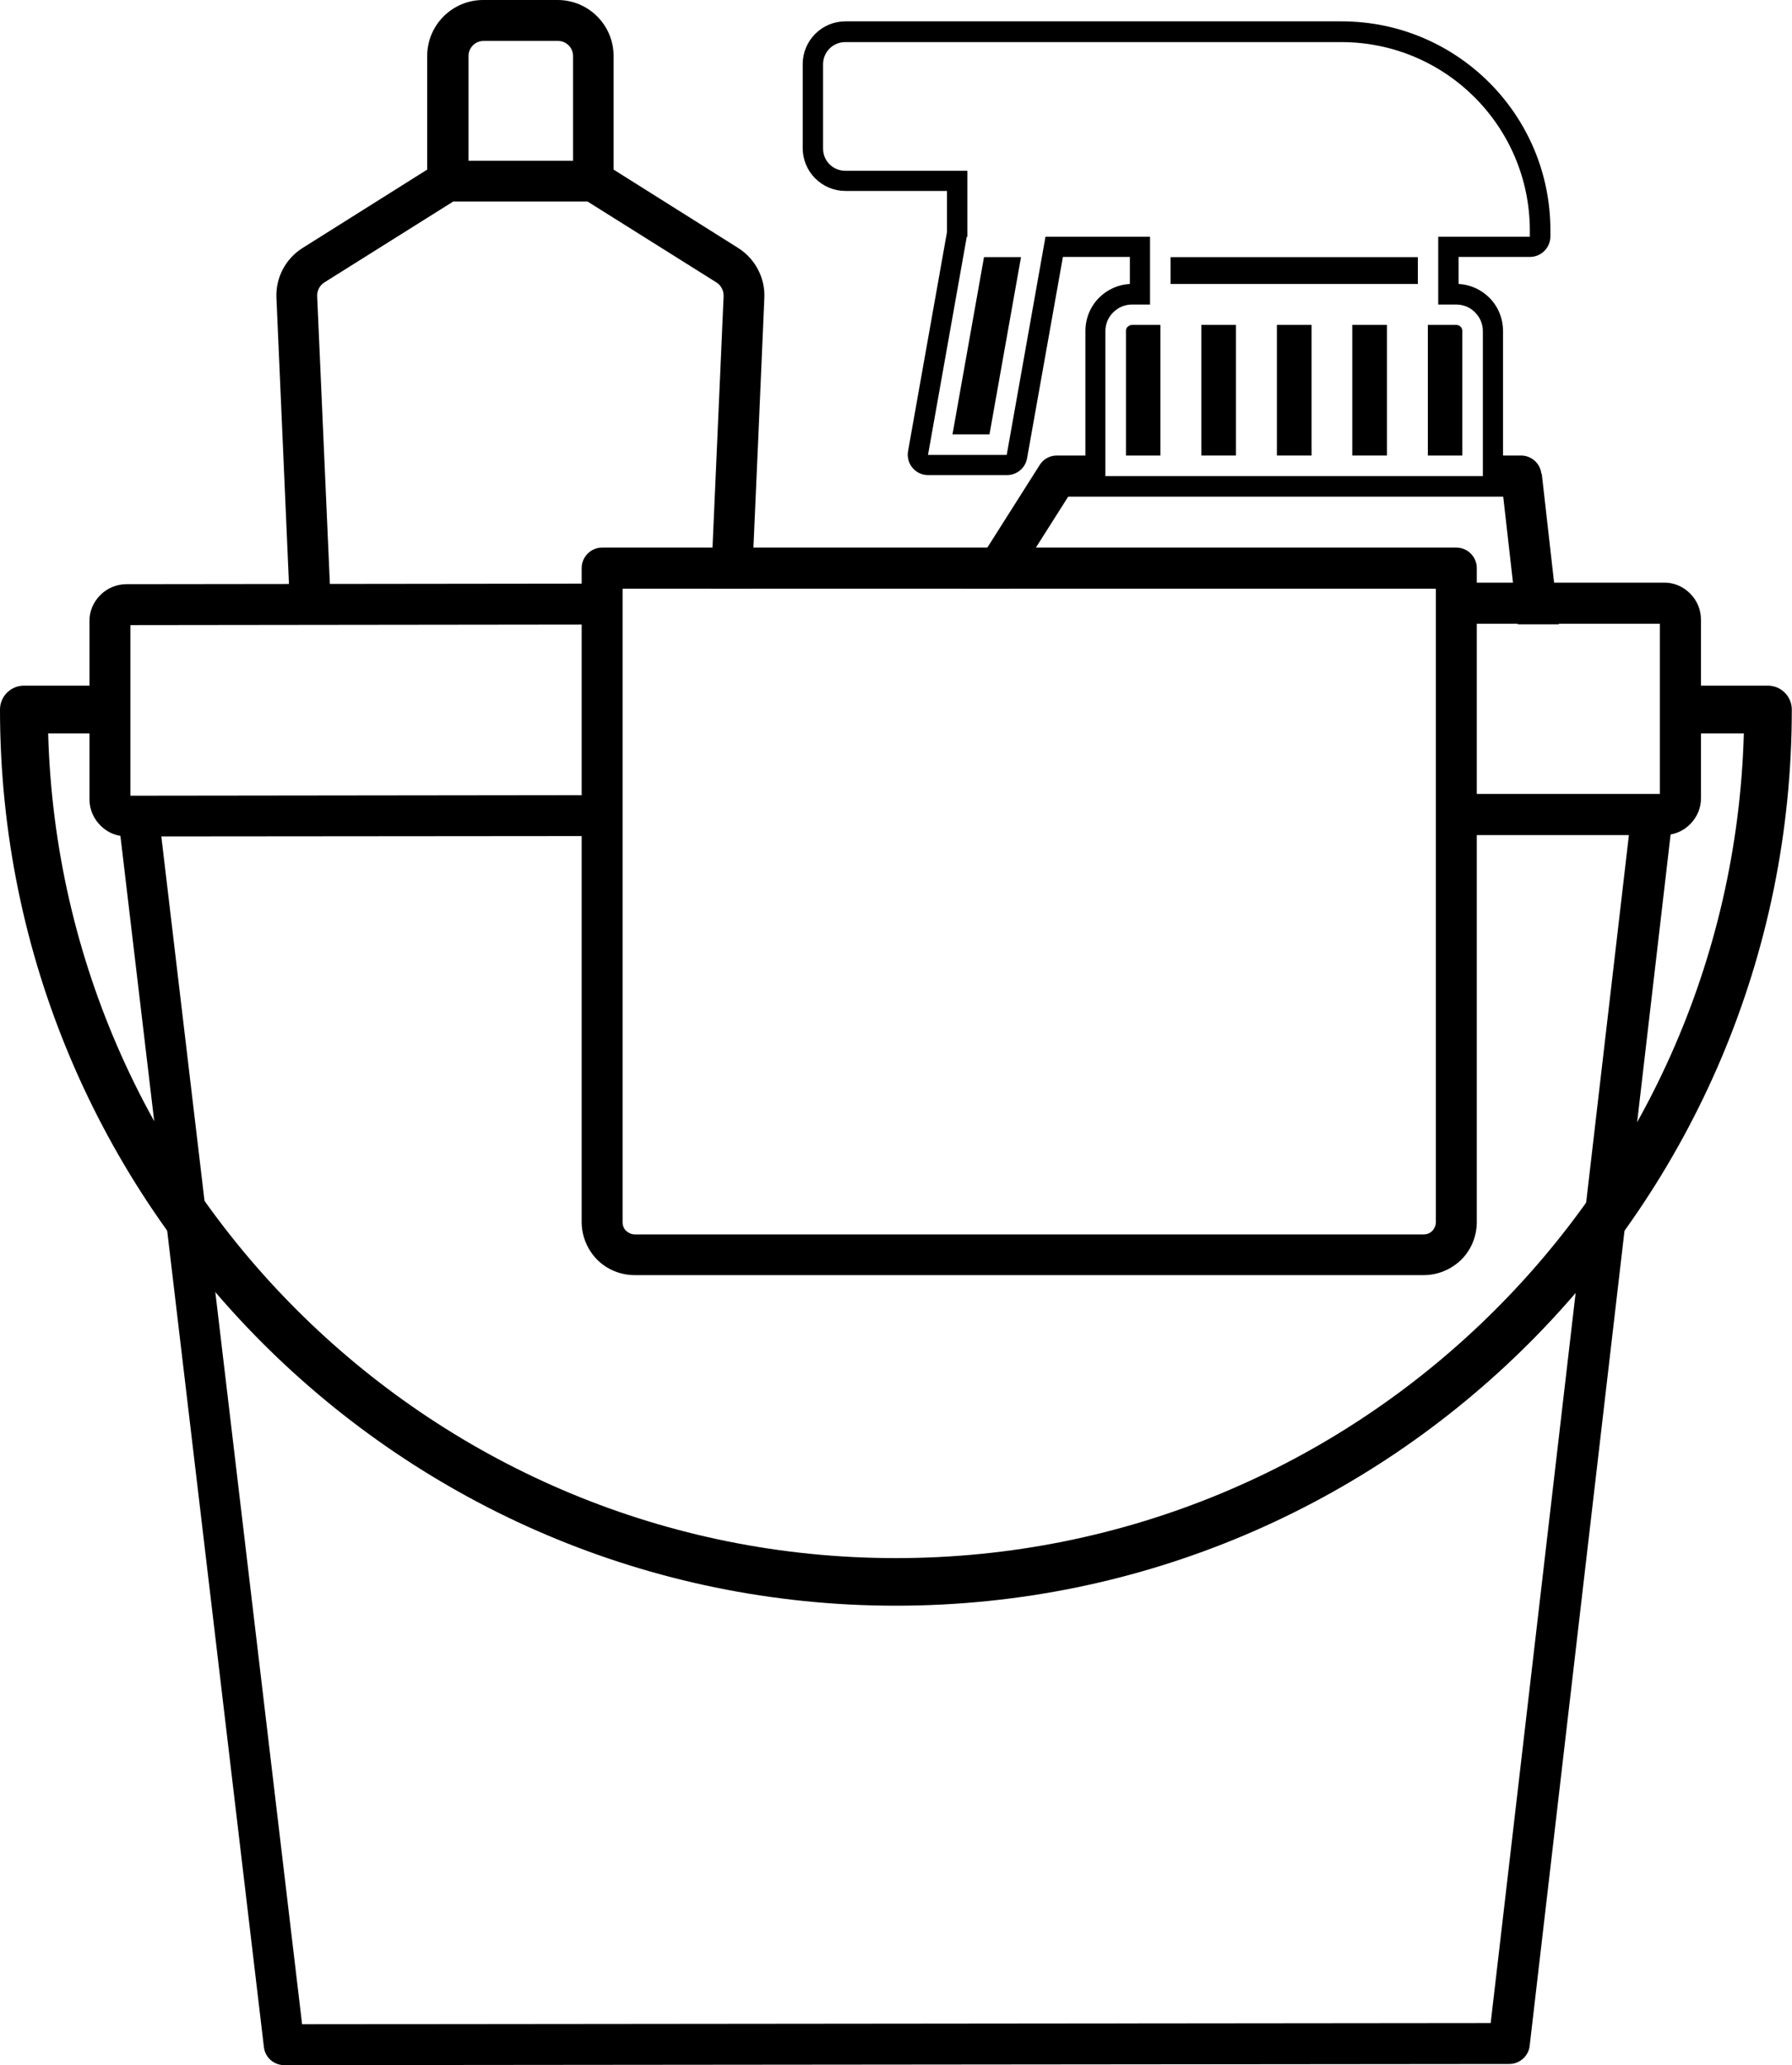
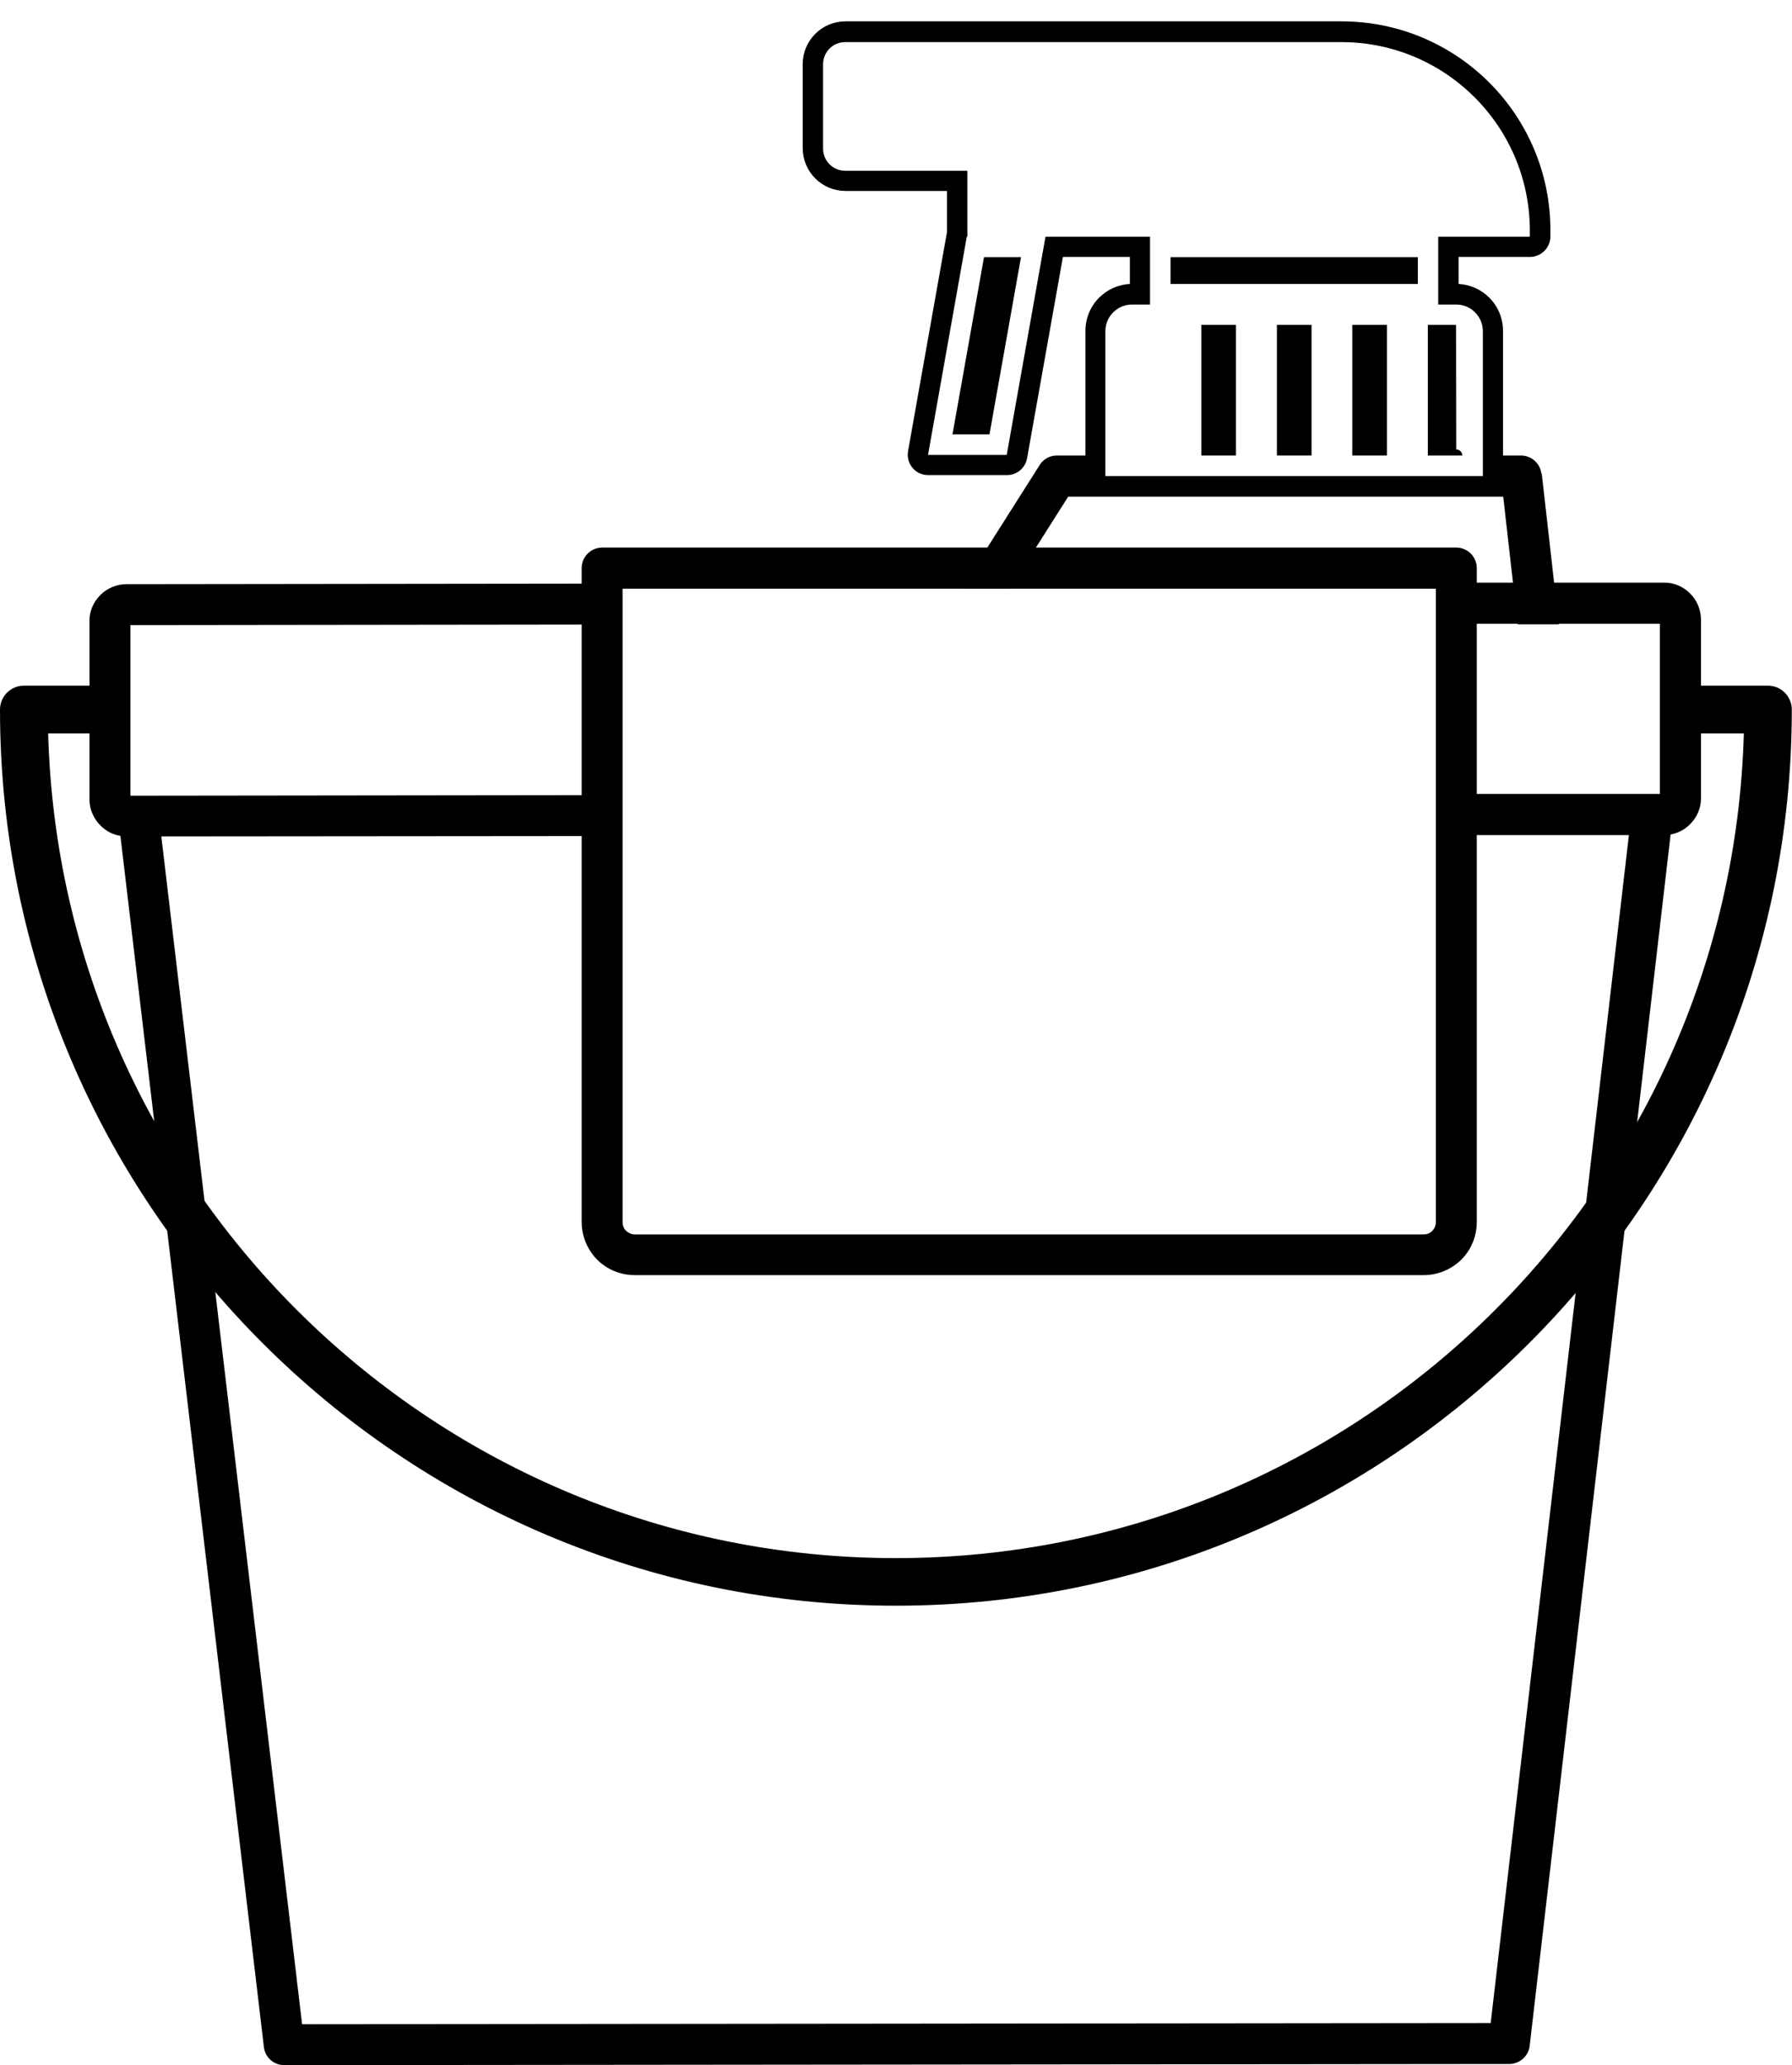
<svg xmlns="http://www.w3.org/2000/svg" id="_レイヤー_2" data-name="レイヤー_2" viewBox="0 0 91.53 105.45">
  <defs>
    <style>
      .cls-1 {
        fill-rule: evenodd;
      }
    </style>
  </defs>
  <g id="_レイヤー_1-2" data-name="レイヤー_1">
    <g>
      <path class="cls-1" d="M75.43,29.01c0-.58-.47-1.05-1.05-1.05H30.76c-.58,0-1.05.47-1.05,1.05v33.39c0,.72.29,1.41.79,1.92.51.51,1.2.79,1.92.79h40.3c.72,0,1.41-.29,1.92-.79.51-.51.79-1.2.79-1.92V29.01h0ZM73.34,30.06v32.35c0,.16-.07.32-.18.44-.12.12-.27.18-.44.18h-40.3c-.16,0-.32-.07-.44-.18-.12-.12-.18-.27-.18-.44V30.06h41.54Z" />
      <path class="cls-1" d="M86.18,37.45h2.89c-.65,23.35-19.8,42.11-43.31,42.11S3.1,60.79,2.46,37.45h2.82c.67,0,1.22-.55,1.22-1.22s-.55-1.22-1.22-1.22H1.22c-.67,0-1.22.55-1.22,1.22,0,25.26,20.51,45.76,45.76,45.76s45.76-20.51,45.76-45.76c0-.67-.55-1.22-1.22-1.22h-4.13c-.67,0-1.22.55-1.22,1.22s.55,1.22,1.22,1.22h0Z" />
      <g>
        <rect x="69.07" y="16.59" width="1.77" height="6.67" />
        <rect x="65.22" y="16.59" width="1.77" height="6.67" />
-         <path class="cls-1" d="M57.6,16.68c-.06.06-.09.14-.09.22v6.36h1.76v-6.67h-1.44c-.08,0-.16.03-.22.09Z" />
        <rect x="61.36" y="16.59" width="1.77" height="6.67" />
-         <path class="cls-1" d="M74.37,16.59h-1.44v6.67h1.76v-6.36c0-.08-.03-.16-.09-.22-.06-.06-.14-.09-.22-.09Z" />
+         <path class="cls-1" d="M74.37,16.59h-1.44v6.67h1.76c0-.08-.03-.16-.09-.22-.06-.06-.14-.09-.22-.09Z" />
        <rect x="59.79" y="13.13" width="12.63" height="1.37" />
        <polyline class="cls-1" points="52.15 13.13 50.26 13.13 48.65 22.18 50.54 22.18" />
        <path class="cls-1" d="M78.73,24.19c-.06-.53-.51-.93-1.04-.93h-.92v-6.36c0-.64-.25-1.25-.7-1.7-.42-.42-.98-.67-1.57-.7v-1.38h3.64c.58,0,1.05-.47,1.05-1.05v-.31c0-5.9-4.78-10.67-10.67-10.67h-25.34c-.58,0-1.13.23-1.54.64-.41.41-.64.96-.64,1.54v4.3c0,.58.23,1.13.64,1.54.41.41.96.64,1.54.64h5.19v2.08s0,.04-.01.07l-1.98,11.14c-.05.3.03.62.23.85.2.24.49.37.8.37h4.02c.51,0,.94-.36,1.03-.86l1.83-10.28h3.42v1.38c-.59.03-1.15.28-1.57.7-.45.45-.7,1.06-.7,1.7v6.36h-1.46c-.36,0-.69.18-.88.49l-4,6.31h2.48l2.98-4.7h22.22l.74,6.52h2.1l-.87-7.68ZM75.73,24.31h-19.27v-7.4c0-.36.14-.71.4-.96.26-.26.6-.4.96-.4h.92v-3.46h-5.34l-1.98,11.14h-4.02l1.98-11.14h.03v-3.37h-6.24c-.3,0-.59-.12-.8-.33-.21-.21-.33-.5-.33-.8V3.28c0-.3.12-.59.33-.8.21-.21.5-.33.8-.33h25.34c5.32,0,9.63,4.31,9.63,9.63v.31h-4.68v3.46h.92c.36,0,.71.14.96.4.26.26.4.6.4.96v7.4Z" />
      </g>
      <path class="cls-1" d="M86.88,31.64c0-.5-.2-.99-.56-1.34-.36-.36-.84-.56-1.34-.55h-11.86s0,.31,0,.31h.33v1.79h11.33s0,8.69,0,8.69h-11.34v2.1h9.76s-7.06,60.66-7.06,60.66l-60.71.06-7.19-60.65,23.52-.02v-2.09l-25.1.03v-8.71s25.1-.03,25.1-.03v-1.83h.07v-.26s-25.37.03-25.37.03c-.5,0-.99.2-1.34.56-.36.36-.56.84-.55,1.34v9.09c0,.5.21.99.57,1.34.28.28.63.46,1.01.52l7.33,61.85c.06.53.51.92,1.04.92l62.57-.06c.53,0,.98-.4,1.04-.92l7.2-61.86c.38-.07.73-.25,1-.53.36-.36.56-.84.55-1.34v-9.09Z" />
-       <path class="cls-1" d="M36.96,15.13c-.13,2.89-.48,10.92-.66,14.93h2.09c.18-4.04.53-11.97.65-14.84.05-1.03-.47-2.01-1.34-2.56l-6.36-4V2.86c0-1.58-1.28-2.86-2.86-2.86h-3.8c-1.58,0-2.86,1.28-2.86,2.86v5.8l-6.36,4c-.88.55-1.39,1.53-1.34,2.56l.73,16.65h2.09l-.74-16.75c-.01-.28.13-.55.37-.7l6.58-4.13h6.86l6.58,4.13c.24.15.38.42.37.7ZM29.26,8.21h-5.33V2.86c0-.42.34-.77.77-.77h3.8c.42,0,.77.34.77.77v5.35Z" />
    </g>
  </g>
</svg>